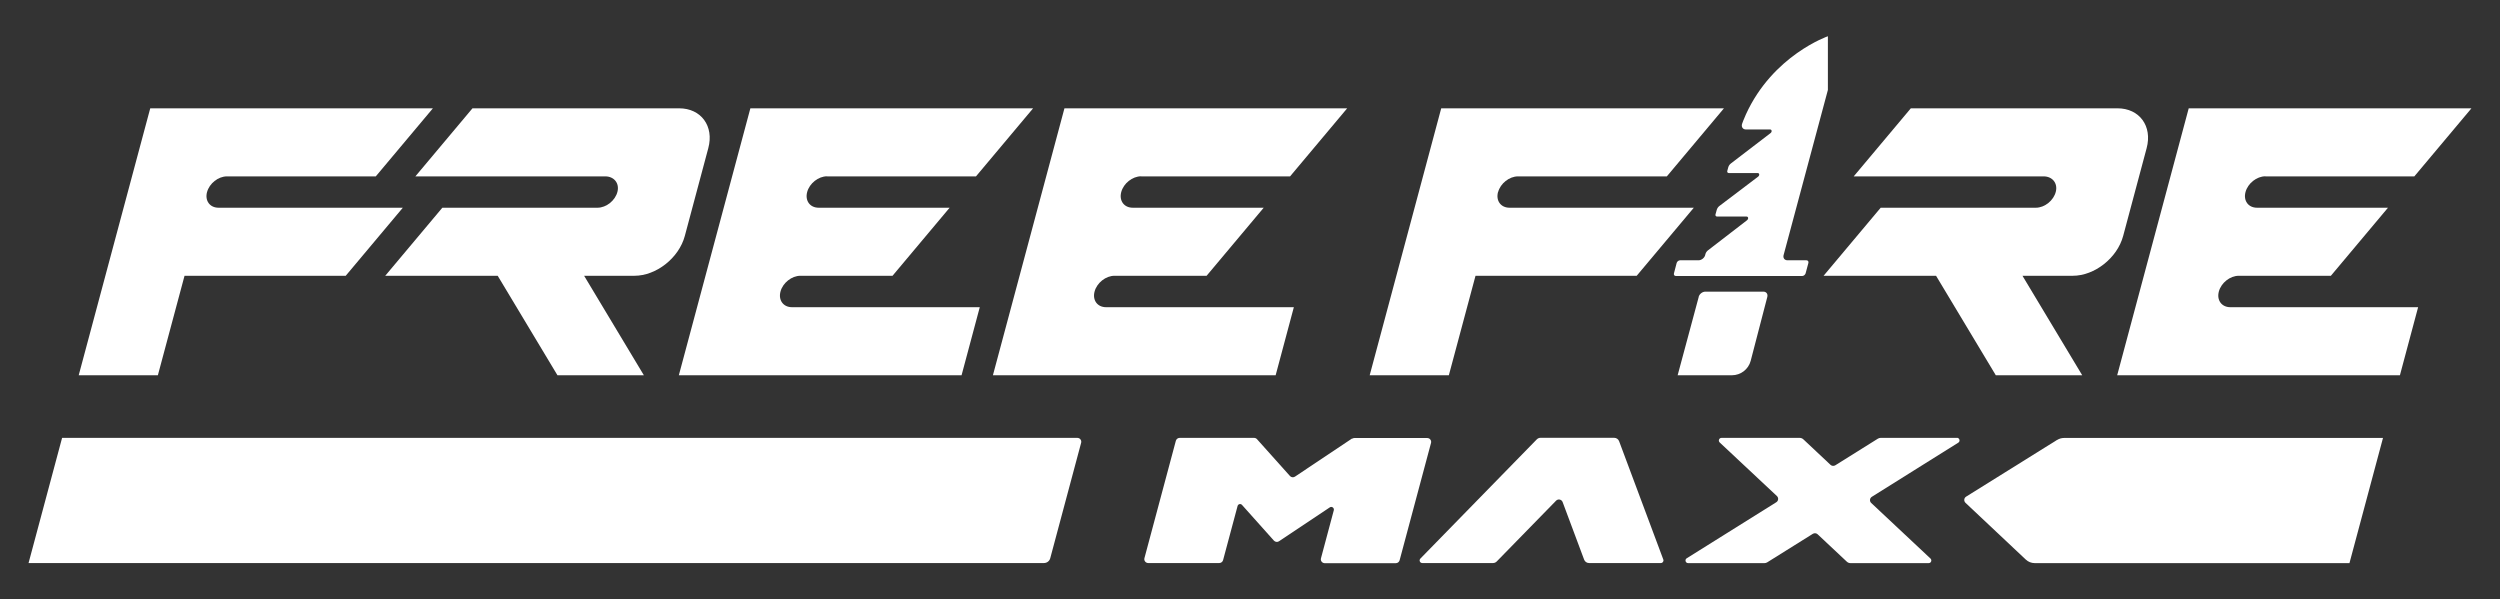
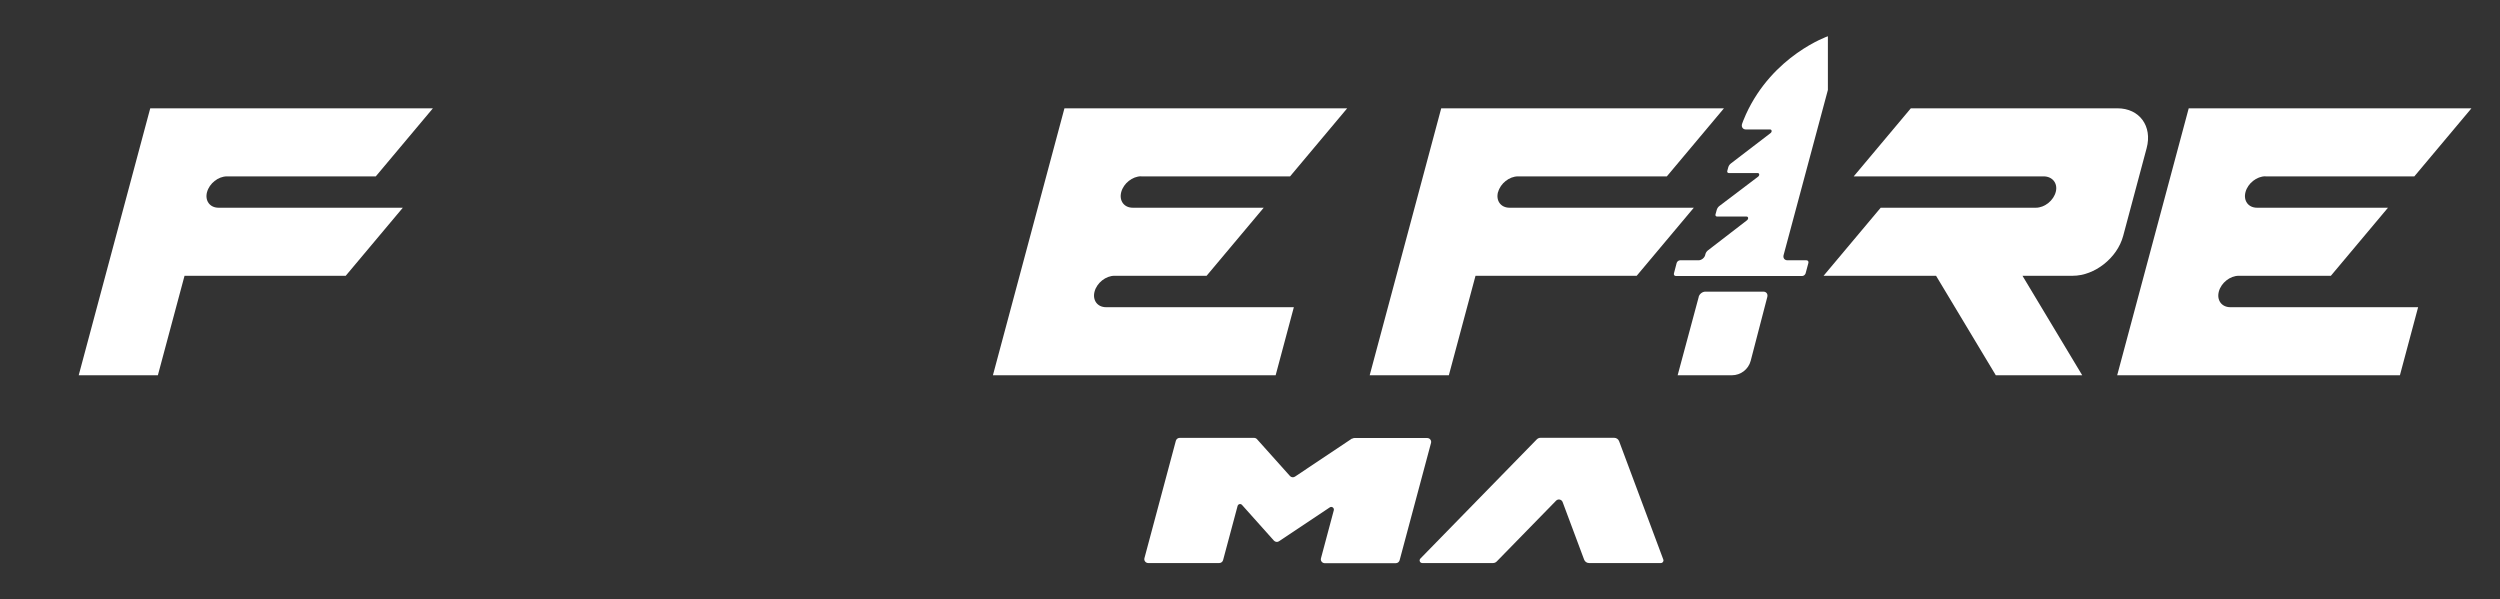
<svg xmlns="http://www.w3.org/2000/svg" id="Layer_1" data-name="Layer 1" viewBox="0 0 330.97 79.33">
  <rect x="0" y="0" width="330.97" height="79.33" fill="#333333" stroke="none" />
  <defs>
    <style>
      .cls-1 {
        fill: #fff;
      }
    </style>
  </defs>
  <g>
-     <path class="cls-1" d="M27.41,25.43c.31-1.15,1.49-2.08,2.63-2.08h19.71l7.56-9.01H19.89l-9.47,35.34h10.48l3.53-13.17h21.34l7.56-9.01h-24.4c-1.15,0-1.83-.93-1.52-2.08Z" />
+     <path class="cls-1" d="M27.41,25.43c.31-1.15,1.49-2.08,2.63-2.08h19.71l7.56-9.01H19.89l-9.47,35.34h10.48l3.53-13.17h21.34l7.56-9.01h-24.4c-1.15,0-1.83-.93-1.52-2.08" />
    <path class="cls-1" d="M198.33,25.43c.31-1.15,1.49-2.08,2.63-2.08h19.71l7.56-9.01h-37.43l-5.94,22.17-3.53,13.17h10.48l3.53-13.17h21.34l7.56-9.01h-24.4c-1.15,0-1.83-.93-1.52-2.08Z" />
-     <path class="cls-1" d="M109.5,23.35h19.71l7.56-9.01h-37.43l-9.47,35.34h37.43l2.41-9.01h-24.86,0c-1.15,0-1.83-.93-1.52-2.08.31-1.15,1.49-2.08,2.63-2.08h0s12.2,0,12.2,0l7.56-9.01h-17.34c-1.15,0-1.83-.93-1.52-2.08.31-1.15,1.49-2.08,2.63-2.08Z" />
    <path class="cls-1" d="M299.92,23.35h19.71l7.56-9.01h-37.43l-9.47,35.34h37.43l2.41-9.01h-24.86,0c-1.15,0-1.83-.93-1.52-2.08.31-1.15,1.49-2.08,2.63-2.08h0s12.2,0,12.2,0l7.56-9.01h-17.34c-1.15,0-1.83-.93-1.52-2.08.31-1.15,1.49-2.08,2.63-2.08Z" />
    <path class="cls-1" d="M151.08,23.35h19.71l7.56-9.01h-37.43l-9.47,35.34h37.43l2.41-9.01h-24.86,0c-1.15,0-1.83-.93-1.52-2.08.31-1.15,1.49-2.08,2.63-2.08h0s12.2,0,12.2,0l7.56-9.01h-17.34c-1.15,0-1.83-.93-1.52-2.08.31-1.15,1.49-2.08,2.63-2.08Z" />
-     <path class="cls-1" d="M89.93,14.34h-27.38l-7.56,9.01h25.14c1.14,0,1.89.88,1.62,2.01-.28,1.18-1.48,2.14-2.65,2.14h-20.54l-7.56,9.01h14.89l7.91,13.17h11.44l-7.91-13.17h6.65c2.91,0,5.9-2.36,6.68-5.27l1-3.74,1.11-4.15,1-3.74c.78-2.91-.95-5.27-3.86-5.27Z" />
    <path class="cls-1" d="M280.35,14.34h-27.38l-7.56,9.01h25.14c1.14,0,1.89.88,1.62,2.01-.28,1.18-1.48,2.14-2.65,2.14h-20.54l-7.56,9.01h14.89l7.91,13.17h11.44l-7.91-13.17h6.65c2.91,0,5.9-2.36,6.68-5.27l1-3.74,1.11-4.15,1-3.74c.78-2.91-.95-5.27-3.86-5.27Z" />
    <path class="cls-1" d="M231.27,29.17l-5.14,3.96c-.17.13-.3.31-.35.5l-.03.13c-.1.39-.5.7-.89.7h-2.44c-.19,0-.39.16-.45.35l-.36,1.38c-.05.19.06.35.26.35h16.72c.19,0,.39-.16.45-.35l.37-1.38c.05-.19-.06-.35-.26-.35h-2.51c-.39,0-.62-.31-.51-.7l5.86-21.85v-7.11s-7.28,2.51-10.85,10.34c-.13.28-.25.56-.36.85-.03.07-.08.22-.14.38-.15.41.08.77.49.77h3.2c.25,0,.29.31.07.48l-5.25,4.02c-.17.13-.3.32-.35.51l-.13.48c-.04.16.05.28.21.28h3.81c.25,0,.29.31.06.48l-5.11,3.87c-.18.13-.3.32-.36.51l-.17.62c-.04.15.05.28.21.28h3.9c.25,0,.29.31.07.48Z" />
    <path class="cls-1" d="M224.89,39.31l-2.79,10.37h7.18c1.17,0,2.19-.78,2.49-1.91l2.2-8.46c.1-.39-.13-.7-.52-.7h-7.68c-.39,0-.79.31-.89.7Z" />
  </g>
-   <path class="cls-1" d="M259.09,57.97h-10.12c-.13,0-.26.04-.37.11l-5.63,3.52c-.2.12-.46.1-.63-.06l-3.6-3.38c-.13-.12-.3-.19-.47-.19h-10.37c-.31,0-.46.38-.24.6l7.58,7.1c.25.23.21.64-.08.82l-11.86,7.42c-.29.18-.16.64.18.64h10.12c.13,0,.26-.04.37-.11l6.03-3.77c.2-.12.46-.1.63.06l3.87,3.63c.13.12.3.19.47.19h10.37c.31,0,.46-.38.24-.6l-7.85-7.36c-.25-.23-.21-.64.08-.82l11.45-7.17c.29-.18.16-.64-.18-.64Z" />
  <path class="cls-1" d="M219.88,74.54c.24,0,.41-.24.32-.47l-5.85-15.66c-.1-.27-.36-.45-.65-.45h-9.76c-.19,0-.36.08-.49.21l-15.41,15.78c-.21.22-.06.59.25.59h9.37c.19,0,.36-.08.49-.21l7.86-8.05c.27-.27.72-.17.86.18l2.85,7.63c.1.27.36.45.65.45h9.51Z" />
  <g>
-     <path class="cls-1" d="M139.04,73.9l4.09-15.28c.09-.33-.16-.65-.5-.65H8.22l-4.44,16.57h134.43c.39,0,.73-.26.83-.64Z" />
-     <path class="cls-1" d="M272.35,58.23l-12.06,7.52c-.29.18-.33.58-.08.82l7.98,7.51c.32.3.74.47,1.18.47h41.67l4.44-16.57h-42.22c-.32,0-.64.09-.91.26Z" />
-   </g>
+     </g>
  <path class="cls-1" d="M179,58.05l-7.56,5.05c-.21.14-.5.11-.67-.09l-4.36-4.87c-.1-.11-.24-.17-.39-.17h-9.85c-.23,0-.44.16-.5.38l-4.16,15.54c-.09.33.16.65.5.65h9.41c.23,0,.44-.16.5-.38l1.92-7.17c.07-.27.41-.35.59-.14l4.22,4.72c.17.19.46.23.67.09l6.73-4.49c.26-.18.61.07.53.38l-1.7,6.36c-.09.33.16.65.5.65h9.41c.23,0,.44-.16.5-.38l4.16-15.54c.09-.33-.16-.65-.5-.65h-9.65c-.1,0-.2.03-.29.09Z" />
</svg>